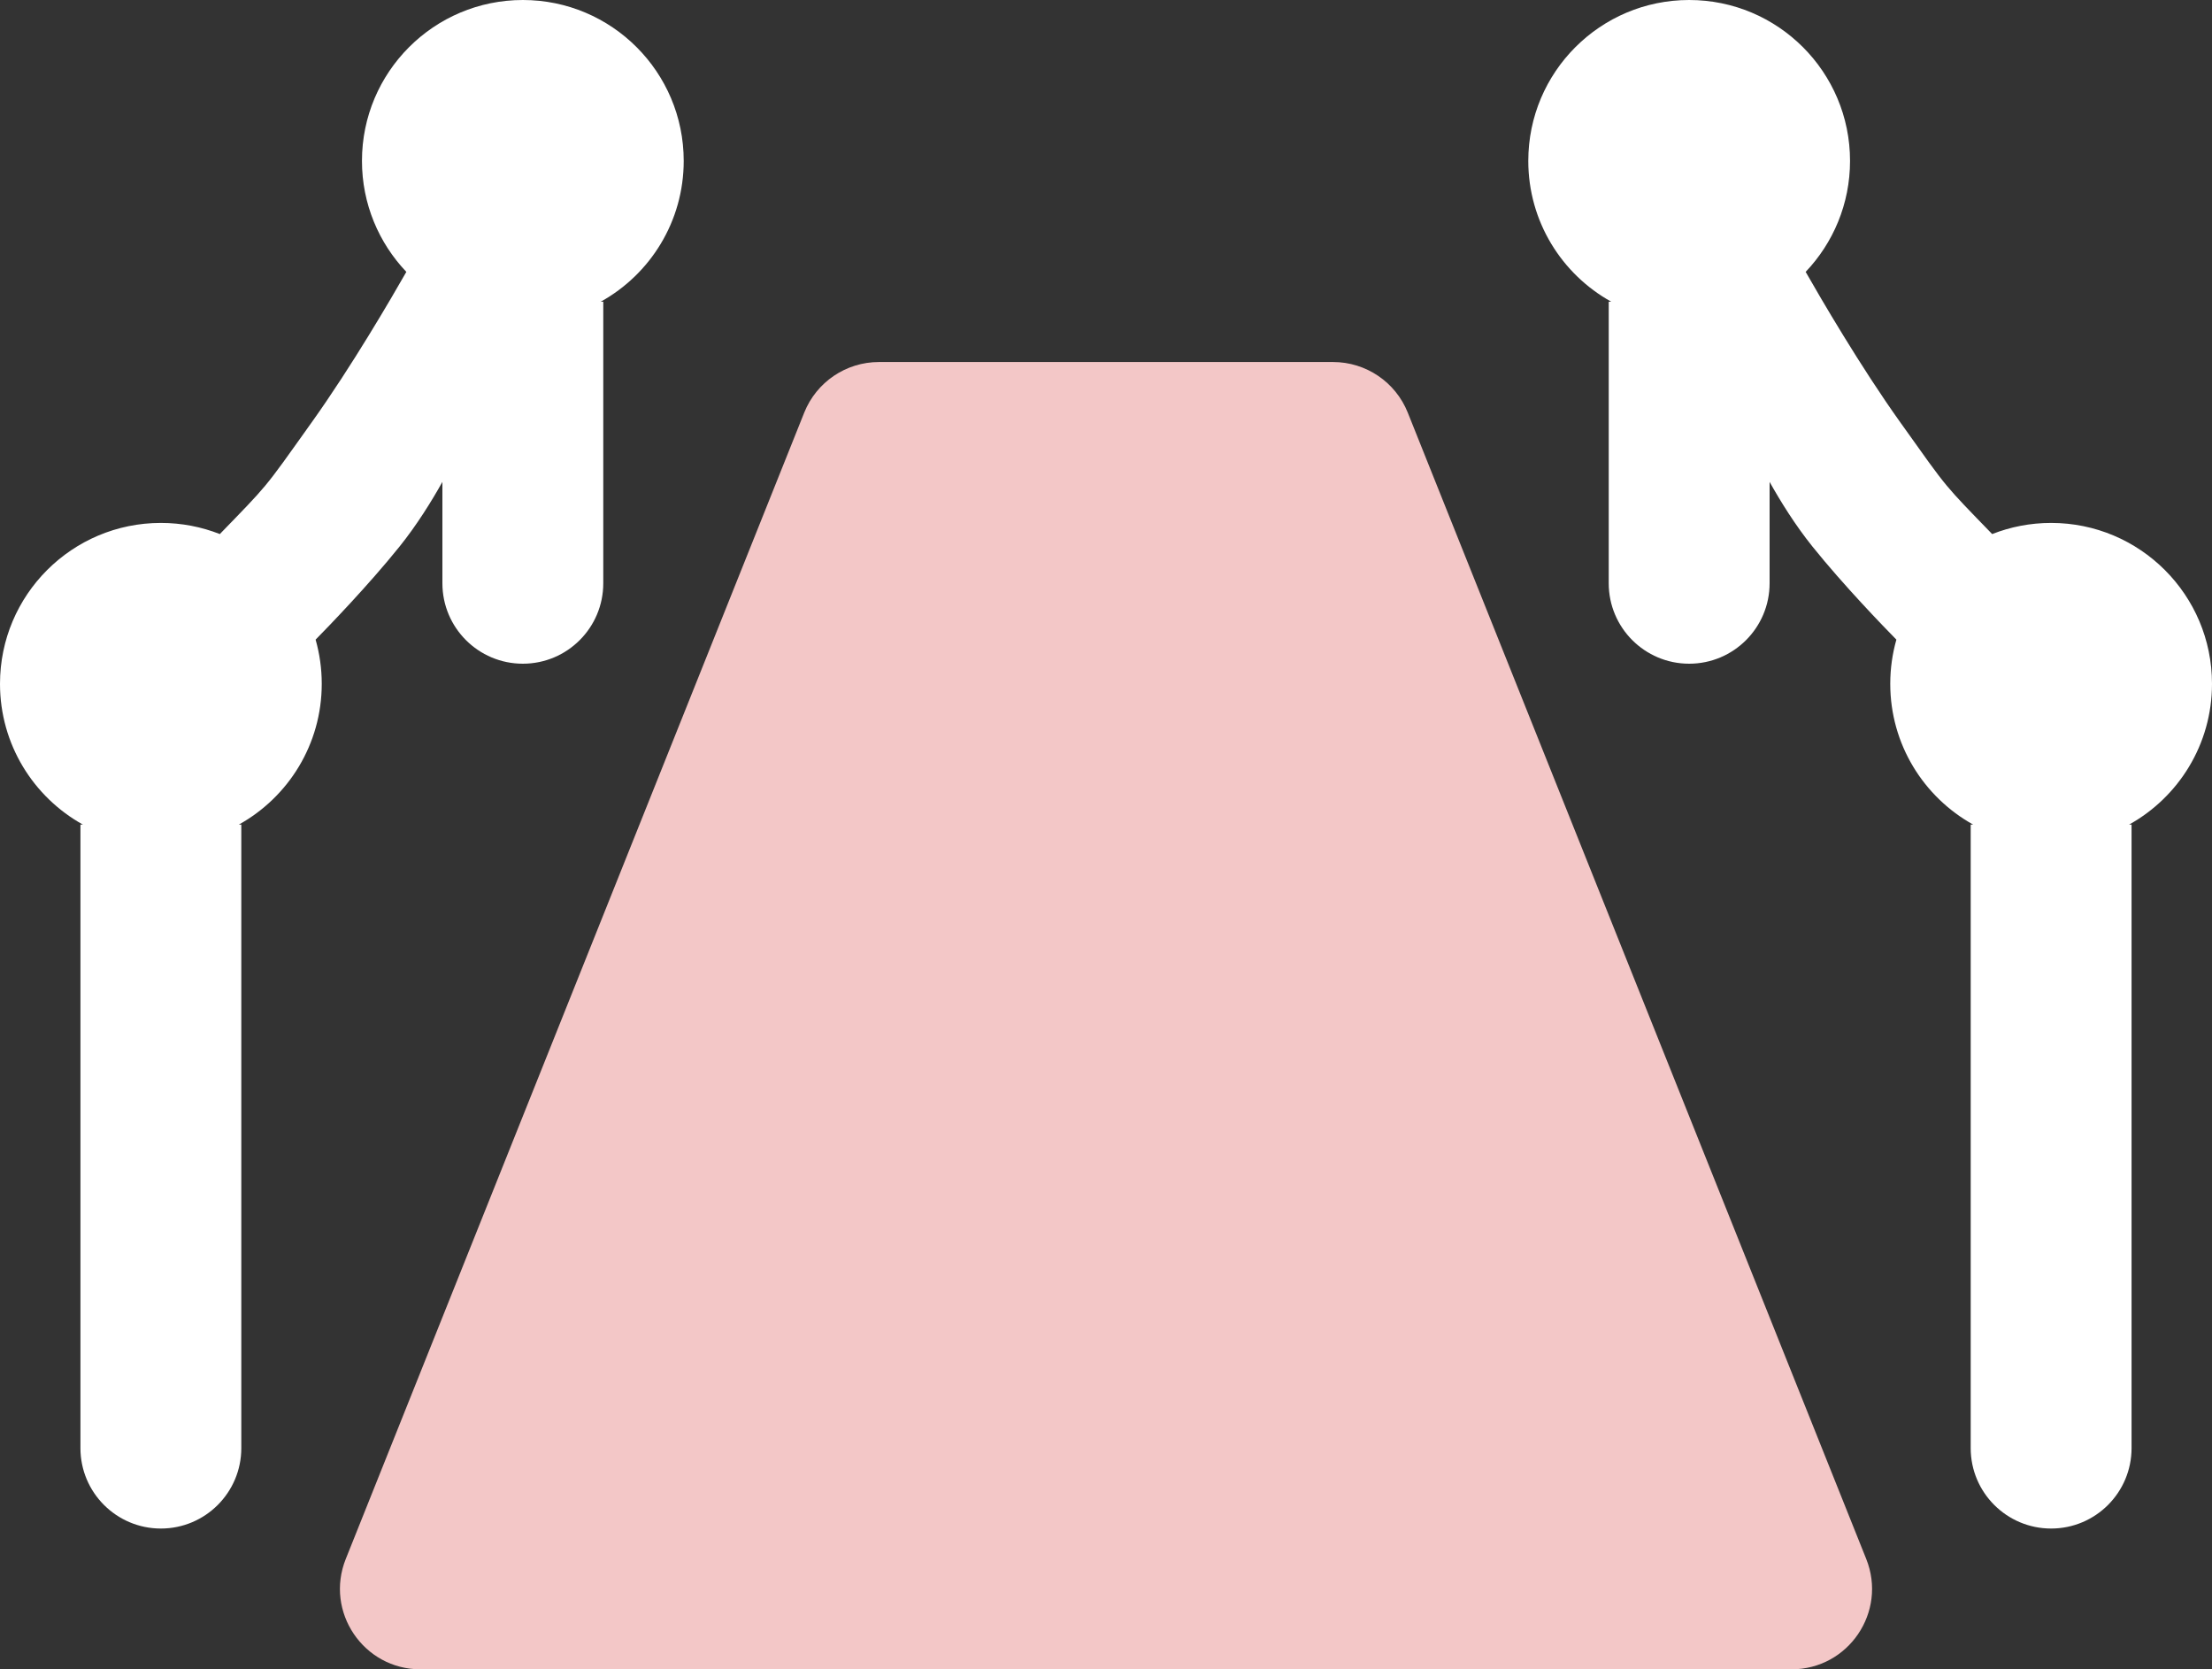
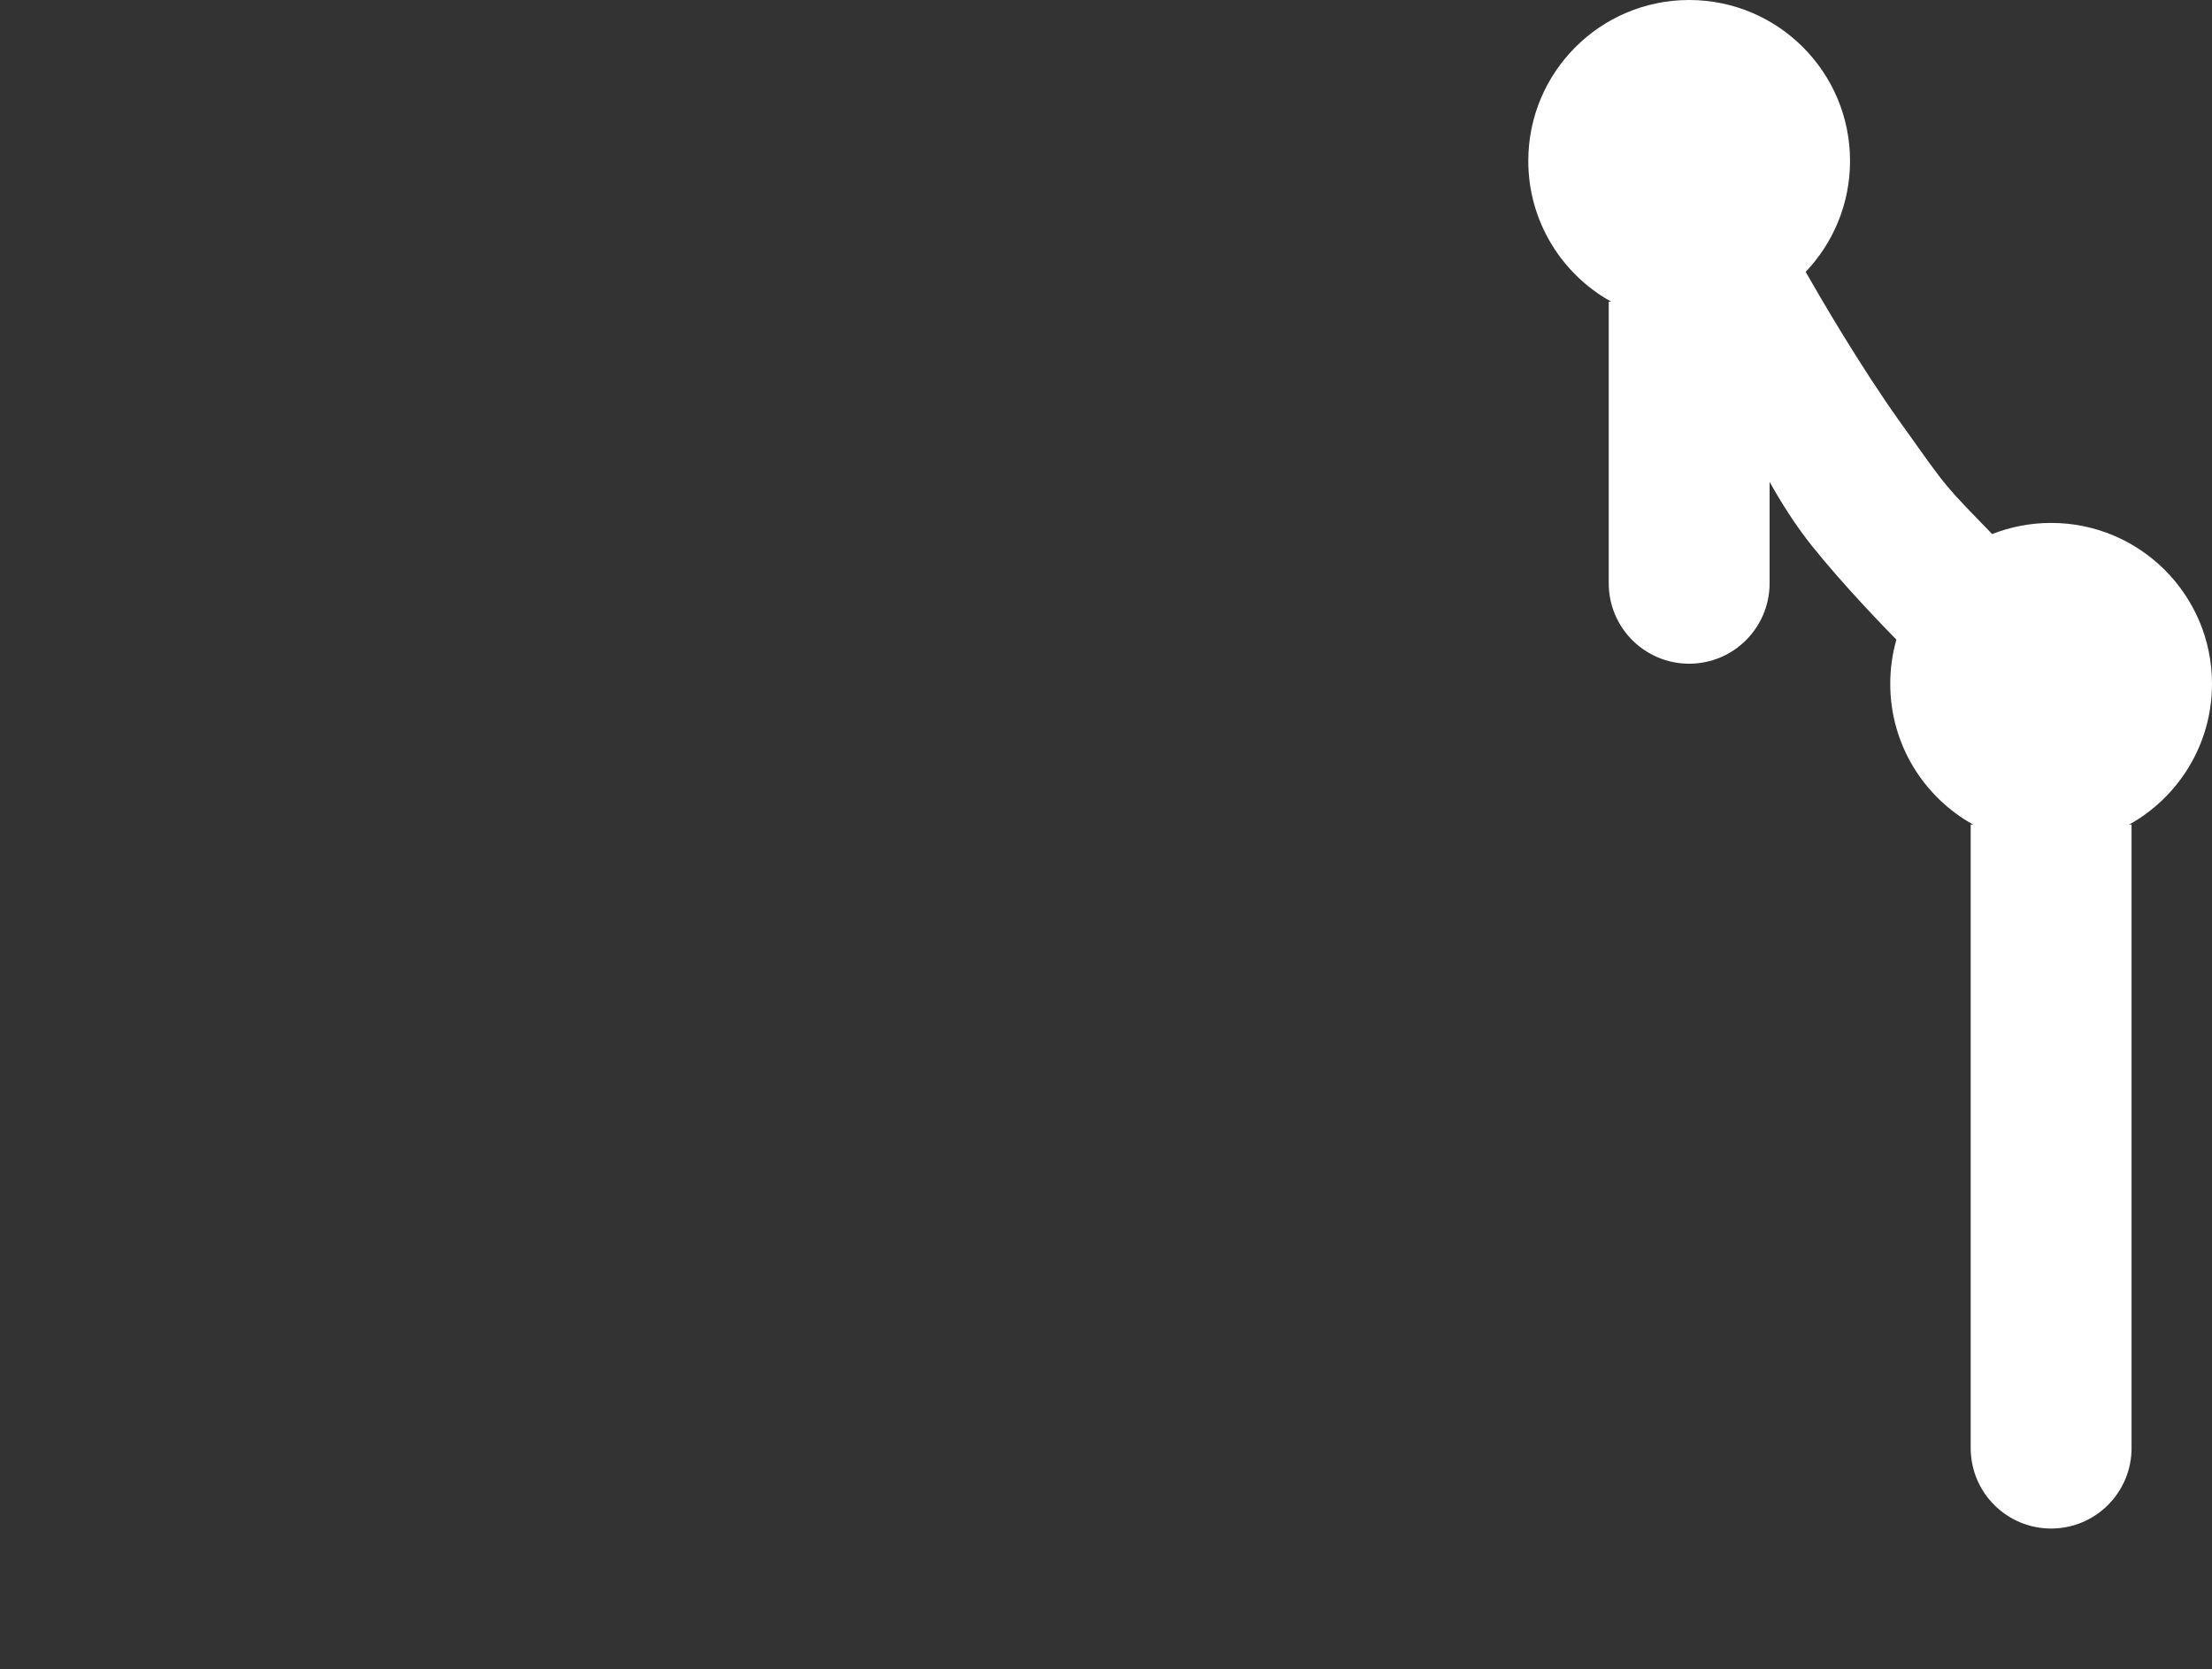
<svg xmlns="http://www.w3.org/2000/svg" width="110" height="83" viewBox="0 0 110 83" fill="none">
  <rect x="0" y="0" width="110" height="83" fill="#333333" stroke="none" />
-   <path d="M39.994 20.514C40.602 18.996 42.072 18 43.708 18H66.292C67.927 18 69.398 18.996 70.006 20.514L92.806 77.514C93.857 80.142 91.922 83 89.092 83H20.908C18.078 83 16.143 80.142 17.194 77.514L39.994 20.514Z" fill="#F3C7C7" />
-   <path fill-rule="evenodd" clip-rule="evenodd" d="M29.876 15C32.335 13.635 34 11.012 34 8C34 3.582 30.418 0 26 0C21.582 0 18 3.582 18 8C18 10.139 18.84 12.082 20.207 13.518C19.477 14.799 17.489 18.216 15.5 21C14.25 22.75 13.748 23.477 13.184 24.154C12.678 24.761 12.123 25.327 10.932 26.554C10.024 26.197 9.035 26 8 26C3.582 26 0 29.582 0 34C0 37.012 1.665 39.635 4.124 41H4V72C4 74.209 5.791 76 8 76C10.209 76 12 74.209 12 72V41H11.876C14.335 39.635 16 37.012 16 34C16 33.238 15.893 32.501 15.695 31.803C16.317 31.17 18.312 29.112 19.869 27.175C20.729 26.105 21.461 24.923 22 23.96V29C22 31.209 23.791 33 26 33C28.209 33 30 31.209 30 29V15H29.876Z" fill="white" />
  <path fill-rule="evenodd" clip-rule="evenodd" d="M80.124 15C77.665 13.635 76 11.012 76 8C76 3.582 79.582 0 84 0C88.418 0 92 3.582 92 8C92 10.139 91.16 12.082 89.793 13.518C90.523 14.799 92.511 18.216 94.5 21C95.75 22.75 96.252 23.477 96.816 24.154C97.322 24.761 97.877 25.327 99.068 26.554C99.976 26.197 100.965 26 102 26C106.418 26 110 29.582 110 34C110 37.012 108.335 39.635 105.876 41H106V72C106 74.209 104.209 76 102 76C99.791 76 98 74.209 98 72V41H98.124C95.665 39.635 94 37.012 94 34C94 33.238 94.106 32.501 94.305 31.803C93.683 31.17 91.688 29.112 90.131 27.175C89.271 26.105 88.539 24.923 88 23.96V29C88 31.209 86.209 33 84 33C81.791 33 80 31.209 80 29V15H80.124Z" fill="white" />
</svg>